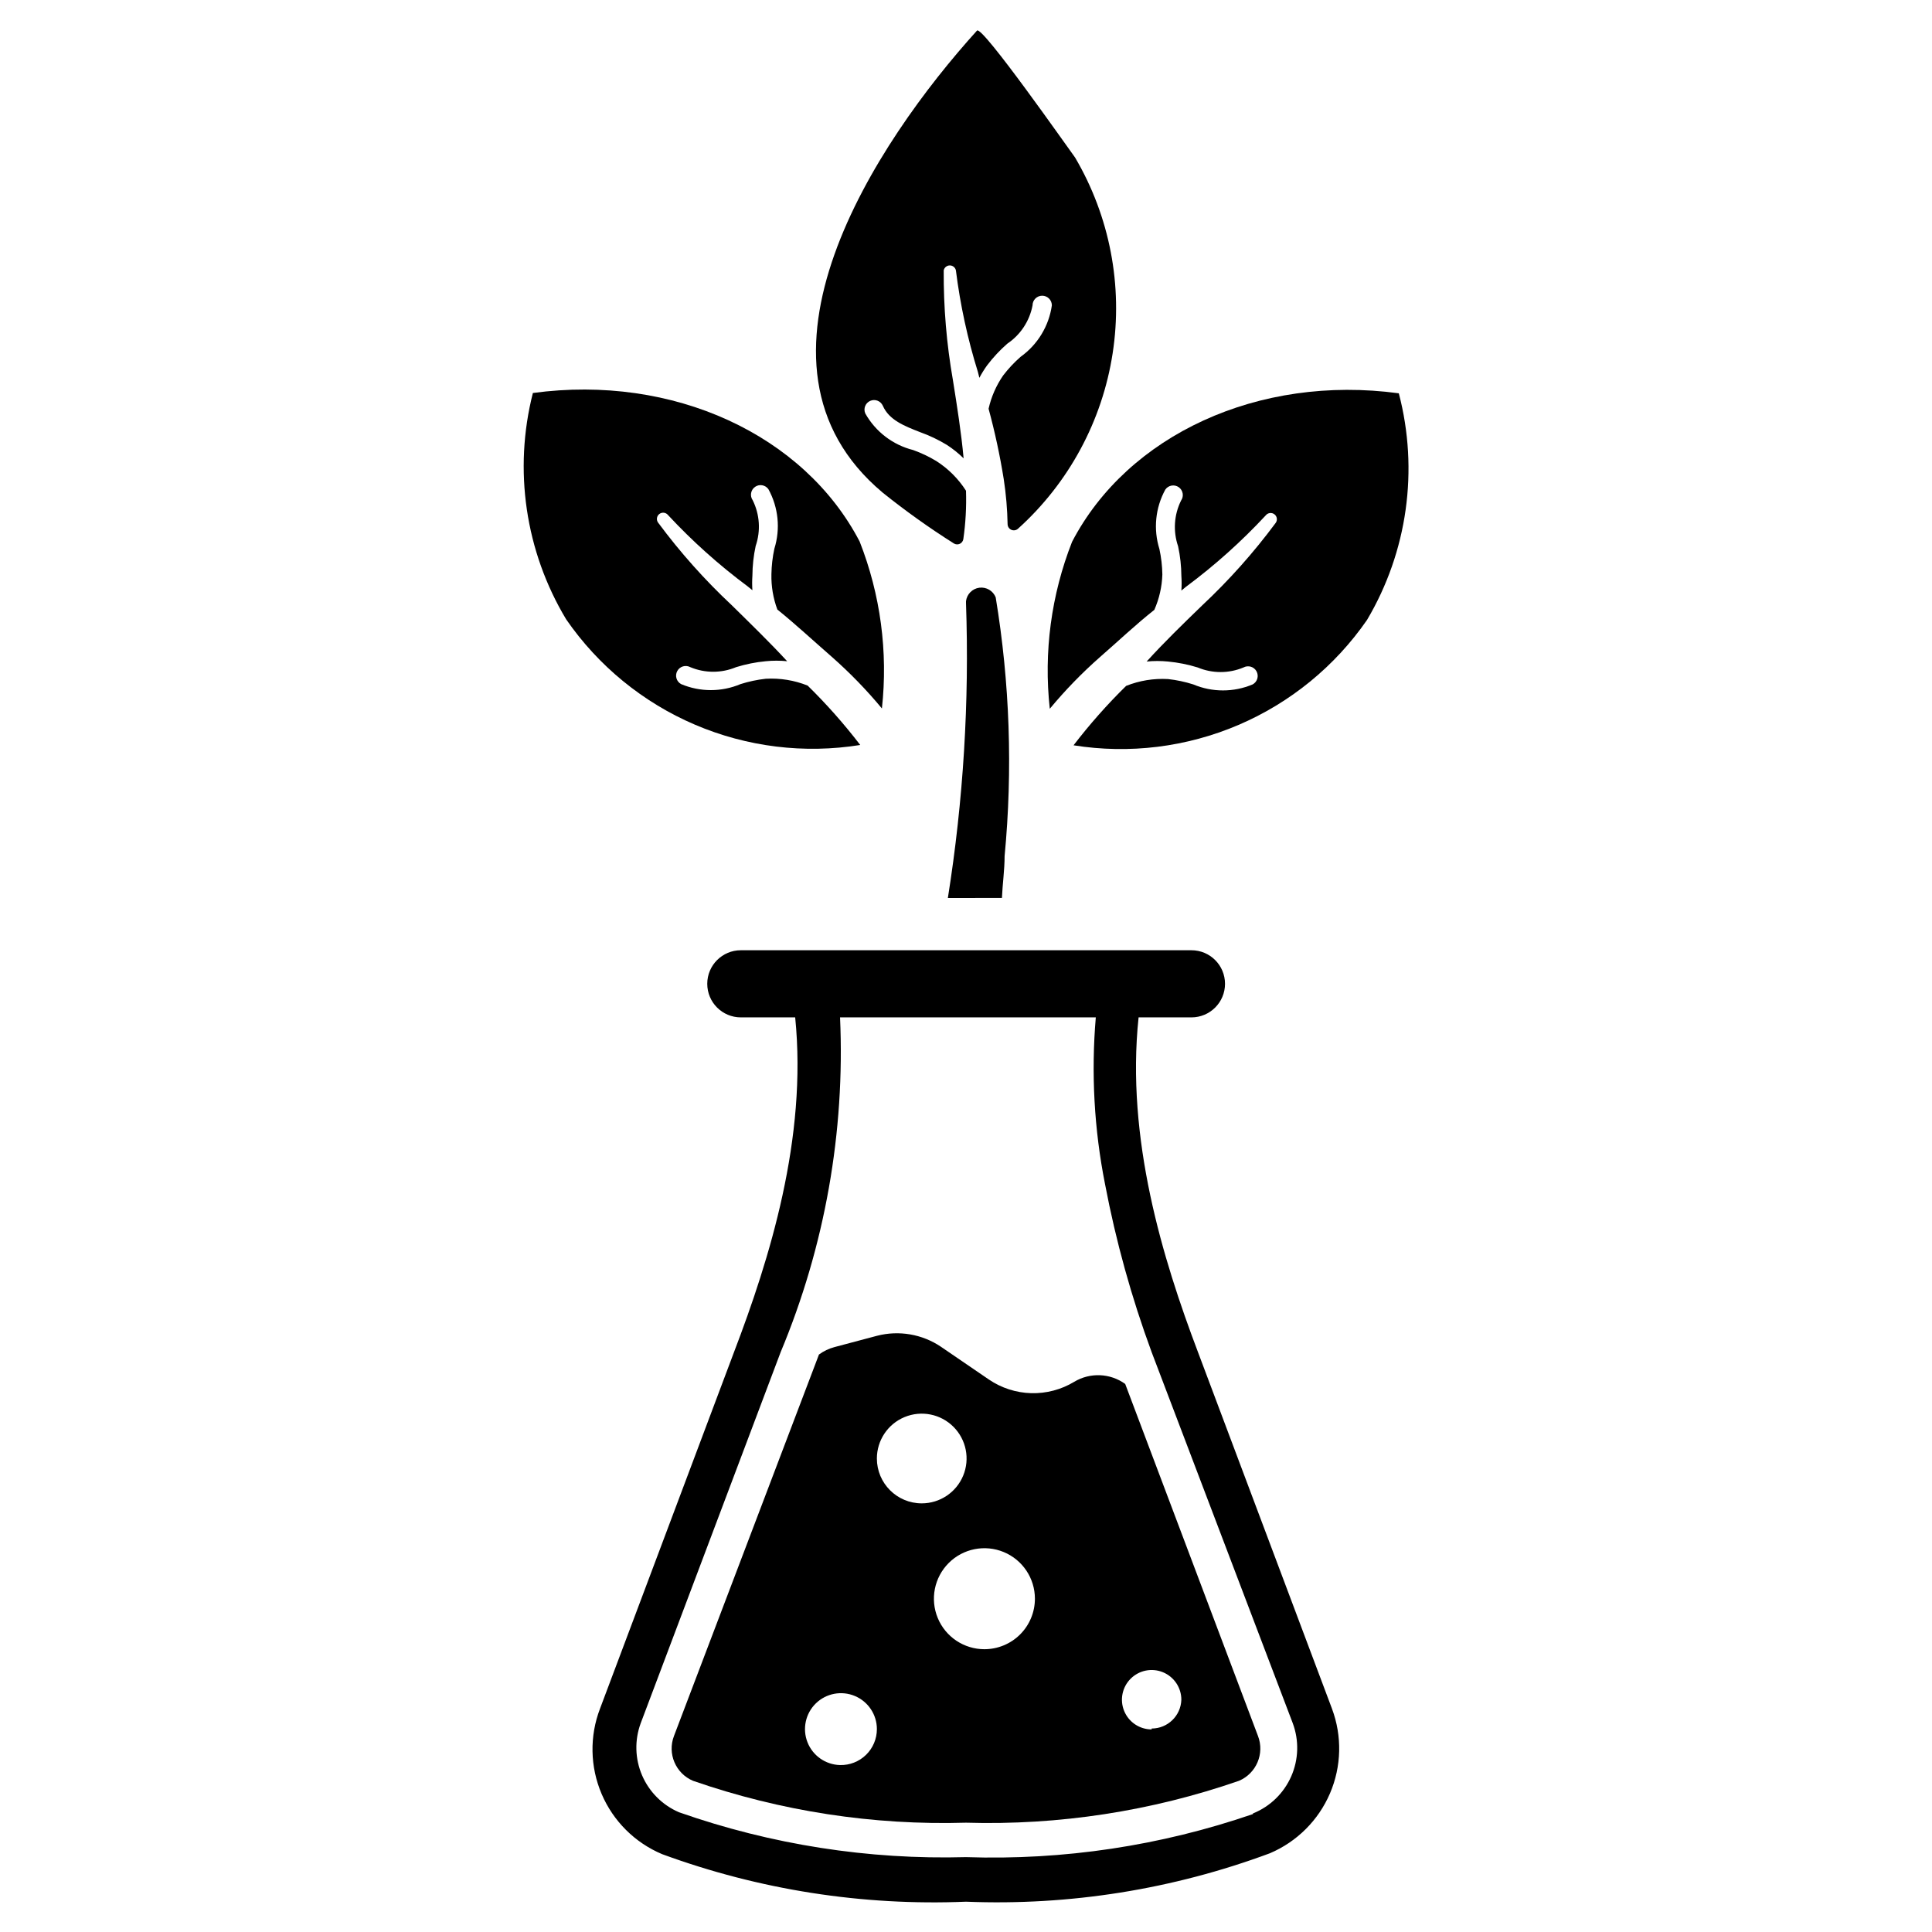
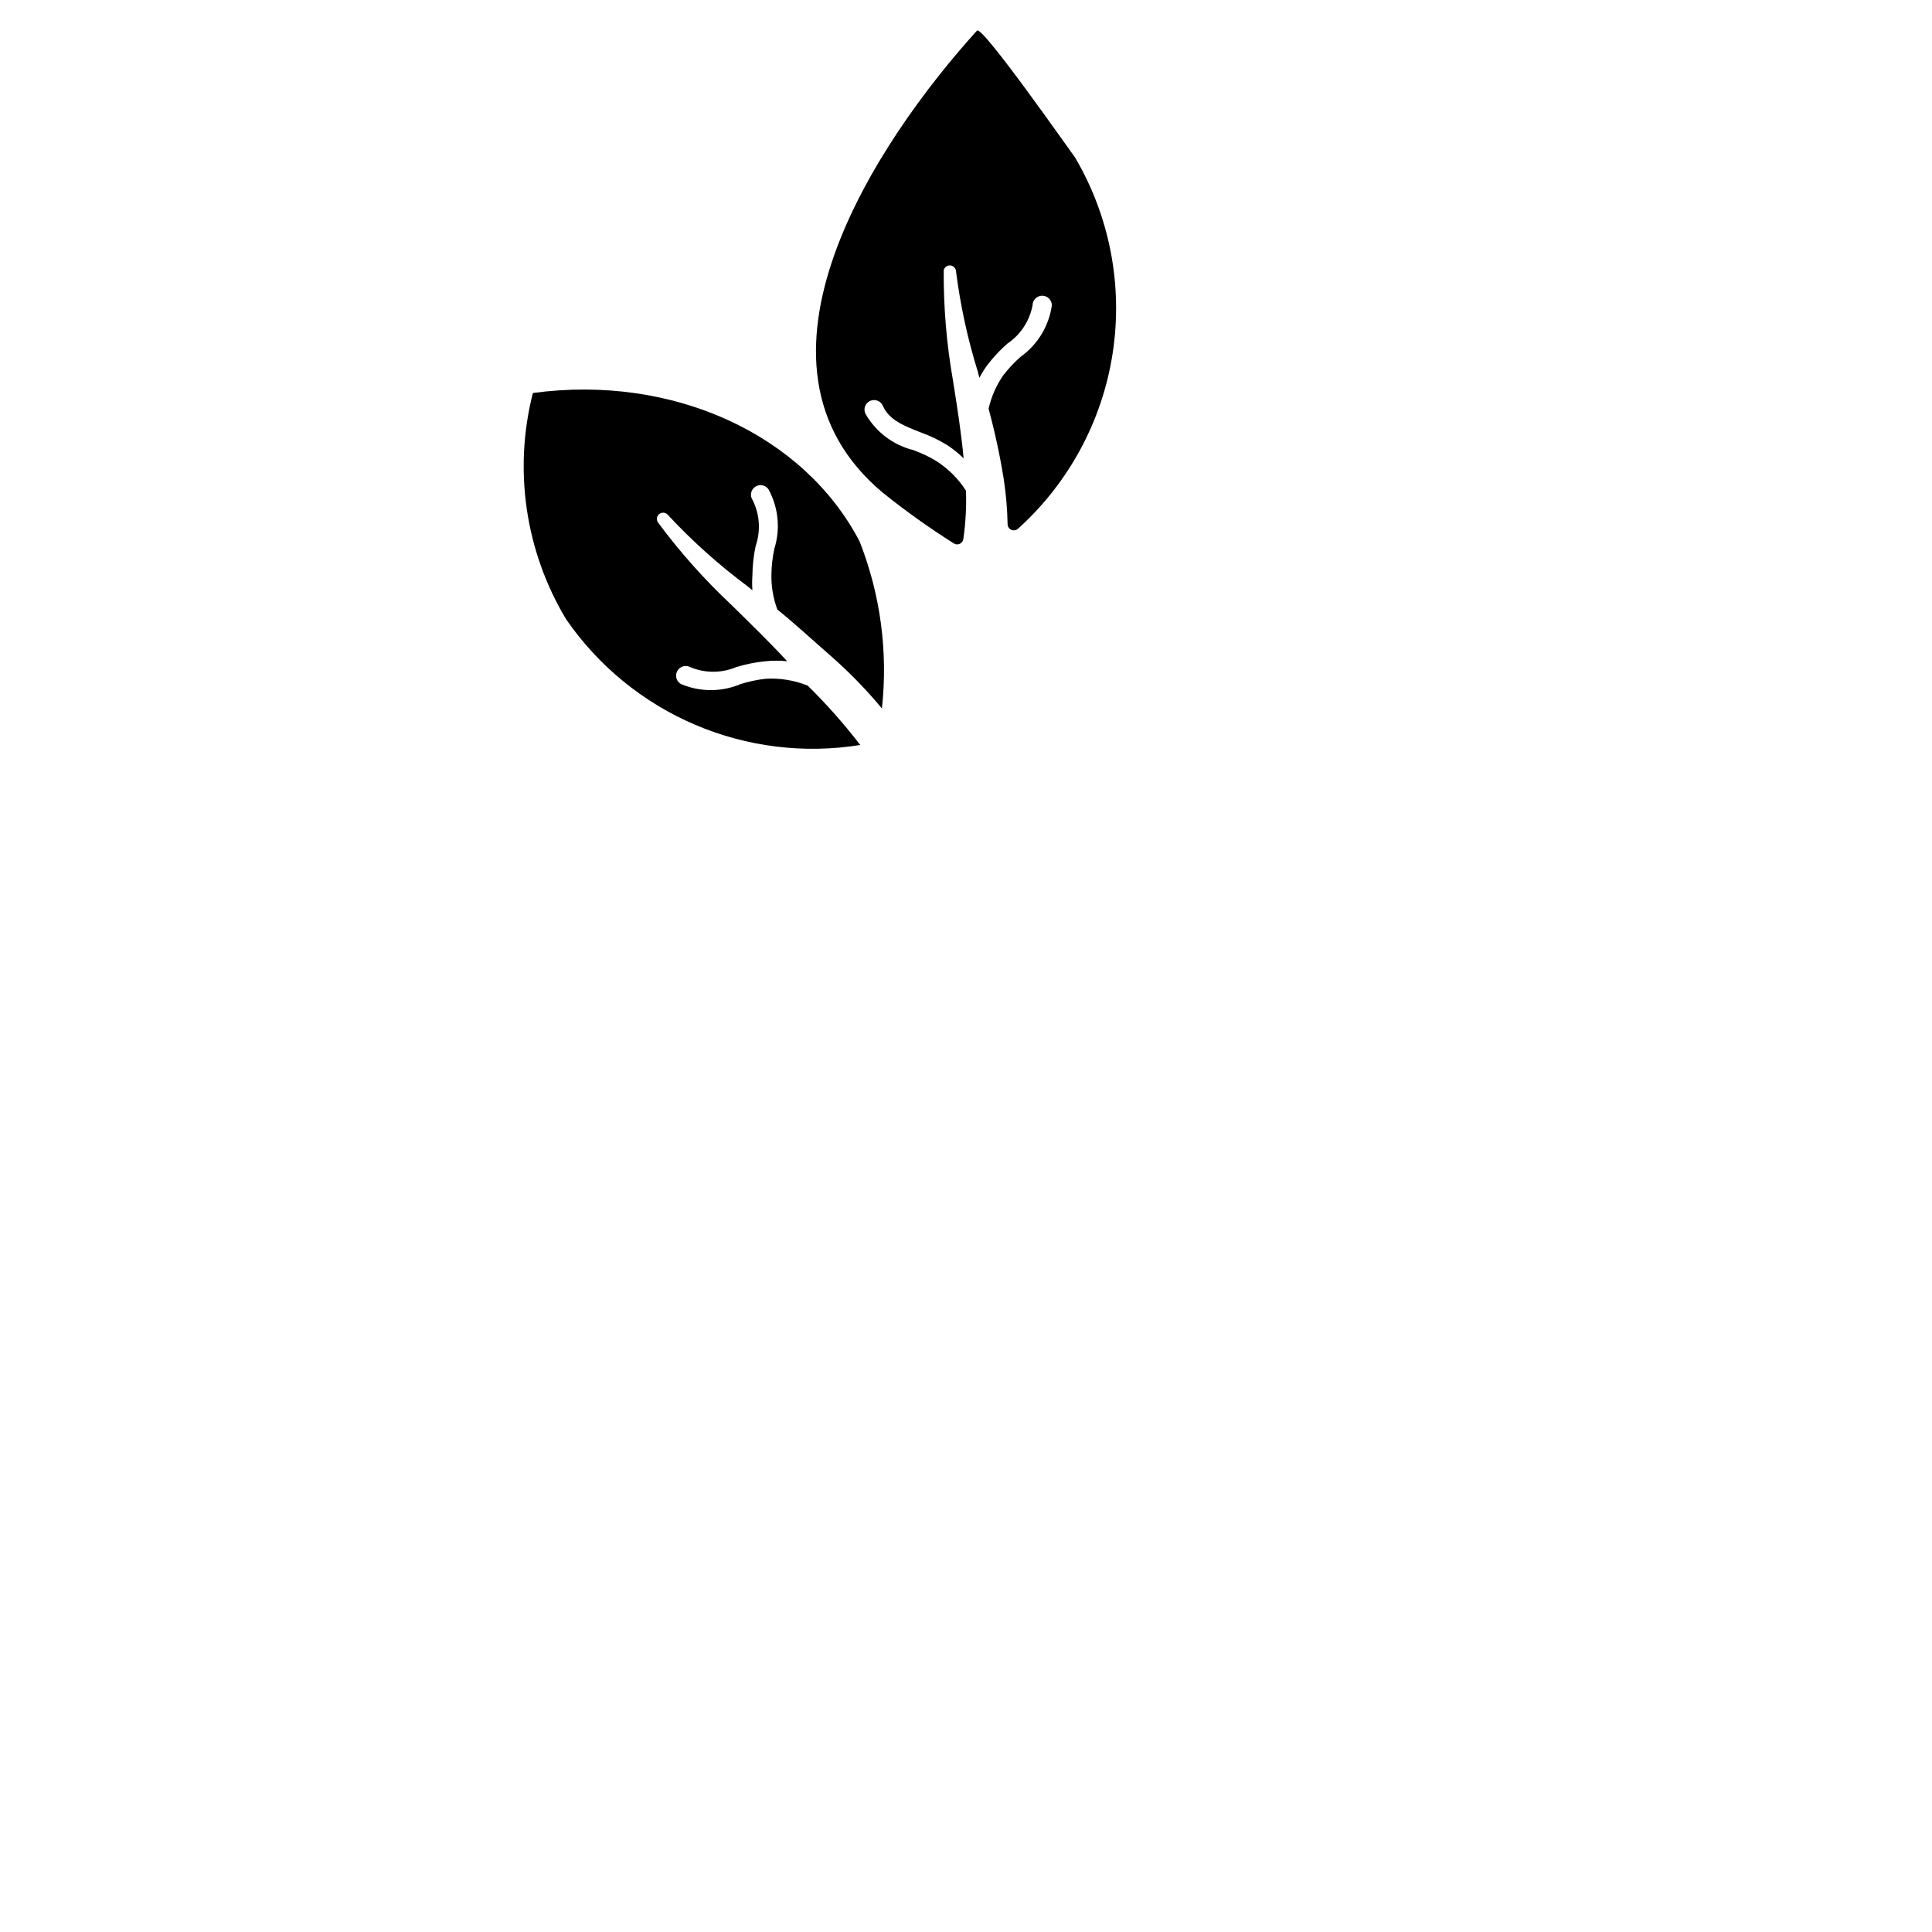
<svg xmlns="http://www.w3.org/2000/svg" fill="#000000" width="800px" height="800px" version="1.1" viewBox="144 144 512 512">
  <g>
-     <path d="m496.98 596.8-35.5-94.465c-9.367-24.719-19.129-56.602-15.742-88.719h14.012-0.004c4.914 0 8.895-3.984 8.895-8.895 0-4.914-3.981-8.895-8.895-8.895h-119.42c-4.914 0-8.895 3.981-8.895 8.895 0 4.91 3.981 8.895 8.895 8.895h14.406c3.227 32.039-6.769 64-16.215 88.719l-35.504 94.465c-2.801 7.305-2.648 15.414 0.422 22.613 3.07 7.199 8.816 12.922 16.031 15.957 25.75 9.461 53.117 13.738 80.531 12.598 27.426 1.102 54.801-3.262 80.531-12.832 7.152-3.039 12.859-8.723 15.926-15.863 3.066-7.144 3.254-15.195 0.523-22.473zm-20.941 27.945h0.004c-24.441 8.41-50.211 12.281-76.043 11.414-25.863 0.715-51.637-3.316-76.047-11.887-4.394-1.883-7.902-5.387-9.793-9.781-1.891-4.394-2.019-9.348-0.359-13.836l37.078-98.32c11.719-28.051 17.094-58.348 15.742-88.719h67.777c-1.258 14.762-0.438 29.629 2.441 44.16 2.887 15.168 7.019 30.07 12.359 44.559l37.391 98.32c1.711 4.578 1.562 9.641-0.406 14.109-1.973 4.473-5.609 7.996-10.141 9.82z" />
-     <path d="m442.19 510.76c-3.992-2.883-9.324-3.098-13.539-0.551-3.43 2.066-7.383 3.106-11.387 2.996-4.008-0.113-7.894-1.371-11.207-3.625l-12.676-8.66h0.004c-4.988-3.367-11.18-4.43-17.004-2.914l-11.258 2.992c-1.477 0.395-2.863 1.062-4.094 1.969l-1.102 2.914-37.312 98.164c-1.801 4.672 0.43 9.93 5.039 11.887 23.238 8.066 47.754 11.828 72.344 11.098 24.586 0.727 49.102-3.035 72.344-11.098 4.606-1.957 6.836-7.215 5.035-11.887zm-75.57 101c-3.828-0.098-7.231-2.477-8.629-6.043-1.402-3.566-0.527-7.621 2.211-10.297 2.742-2.676 6.82-3.449 10.352-1.961 3.531 1.484 5.828 4.941 5.828 8.773 0 2.566-1.035 5.027-2.875 6.82-1.836 1.793-4.32 2.769-6.887 2.707zm9.762-81.242c0-4.809 2.894-9.141 7.336-10.98s9.555-0.824 12.957 2.578c3.398 3.398 4.414 8.512 2.574 12.953s-6.172 7.336-10.98 7.336c-6.566 0-11.887-5.32-11.887-11.887zm28.496 50.539c-5.414 0-10.293-3.262-12.363-8.262s-0.926-10.754 2.902-14.582c3.824-3.828 9.582-4.973 14.582-2.902 5 2.07 8.262 6.953 8.262 12.363 0 3.551-1.41 6.953-3.918 9.465-2.512 2.508-5.914 3.918-9.465 3.918zm44.32 21.254c-3.184 0-6.055-1.918-7.273-4.859-1.219-2.941-0.543-6.328 1.707-8.578s5.637-2.926 8.578-1.707c2.941 1.219 4.859 4.09 4.859 7.273-0.129 4.254-3.613 7.637-7.871 7.637z" />
    <path d="m377.88 274.52c6.062 4.867 12.395 9.391 18.973 13.539 0.469 0.266 1.039 0.281 1.527 0.047 0.484-0.238 0.824-0.695 0.91-1.227 0.613-4.25 0.848-8.543 0.711-12.832-2.023-3.164-4.711-5.852-7.875-7.871-1.945-1.172-4-2.148-6.141-2.914-5.371-1.355-9.953-4.856-12.672-9.684-0.566-1.281 0.016-2.781 1.297-3.344 1.285-0.566 2.781 0.016 3.348 1.297 1.652 3.777 5.668 5.352 9.918 7.008 2.473 0.883 4.844 2.019 7.086 3.383 1.582 1.031 3.059 2.219 4.406 3.543-0.629-6.848-1.73-13.777-2.832-20.703-1.688-9.617-2.504-19.363-2.441-29.125 0.168-0.758 0.84-1.297 1.613-1.297 0.777 0 1.445 0.539 1.613 1.297 1.145 9.129 3.094 18.137 5.828 26.922l0.395 1.574h-0.004c0.605-1.148 1.293-2.254 2.047-3.305 1.586-2.094 3.379-4.019 5.356-5.75 3.5-2.352 5.91-6.008 6.691-10.152 0-1.414 1.145-2.559 2.559-2.559 1.41 0 2.559 1.145 2.559 2.559-0.777 5.477-3.766 10.398-8.266 13.617-1.711 1.496-3.266 3.156-4.644 4.961-1.84 2.664-3.148 5.656-3.859 8.816 1.668 6.141 3.012 12.371 4.016 18.656 0.609 3.961 0.949 7.957 1.023 11.965 0.02 0.645 0.41 1.215 1 1.469 0.594 0.254 1.277 0.141 1.754-0.289 13.473-12.148 22.336-28.578 25.09-46.508 2.754-17.93-0.77-36.258-9.973-51.891-1.262-1.652-24.641-35.109-25.98-33.613-26.527 29.281-65.887 88.164-25.031 122.41z" />
    <path d="m371.97 341.43c-4.266-5.57-8.922-10.828-13.934-15.742-3.519-1.41-7.309-2.027-11.098-1.812-2.273 0.25-4.512 0.727-6.691 1.418-5.031 2.125-10.711 2.125-15.746 0-1.238-0.676-1.695-2.223-1.02-3.465 0.672-1.238 2.223-1.695 3.461-1.023 3.879 1.621 8.246 1.621 12.125 0 2.562-0.793 5.199-1.324 7.871-1.574 1.883-0.188 3.781-0.188 5.668 0-4.644-5.039-9.684-9.918-14.719-14.879h-0.004c-7.121-6.668-13.629-13.965-19.441-21.805-0.273-0.344-0.395-0.781-0.344-1.219 0.051-0.434 0.273-0.832 0.617-1.102 0.719-0.566 1.758-0.441 2.324 0.273 6.441 6.926 13.504 13.25 21.098 18.895l1.258 1.023c-0.09-1.285-0.09-2.574 0-3.859 0.02-2.644 0.309-5.281 0.867-7.871 1.367-3.984 1.086-8.348-0.789-12.121-0.805-1.152-0.523-2.738 0.629-3.543 1.152-0.805 2.738-0.523 3.543 0.629 2.641 4.816 3.211 10.5 1.574 15.746-0.484 2.223-0.746 4.492-0.785 6.769-0.074 3.191 0.461 6.371 1.574 9.367 4.879 3.938 9.523 8.266 14.406 12.516 4.785 4.211 9.234 8.793 13.301 13.699 1.648-15.008-0.379-30.191-5.902-44.242-14.719-28.262-49.359-44.398-86.594-39.359-5.188 20.367-2.012 41.969 8.82 59.984 8.512 12.348 20.352 22.031 34.148 27.926 13.793 5.891 28.973 7.754 43.781 5.371z" />
-     <path d="m514.7 248.23c-37.234-5.039-71.871 11.098-86.594 39.359-5.523 14.051-7.551 29.234-5.902 44.242 4.07-4.906 8.516-9.488 13.301-13.699 4.879-4.25 9.523-8.66 14.406-12.516 1.301-2.957 2.023-6.137 2.125-9.367-0.035-2.277-0.301-4.547-0.785-6.769-1.637-5.246-1.066-10.93 1.574-15.746 0.387-0.551 0.977-0.93 1.641-1.047 0.664-0.117 1.348 0.031 1.902 0.418 1.152 0.805 1.434 2.391 0.629 3.543-1.875 3.773-2.156 8.141-0.789 12.121 0.559 2.59 0.848 5.227 0.867 7.875 0.09 1.281 0.09 2.57 0 3.856l1.258-1.023h0.004c7.59-5.641 14.652-11.965 21.094-18.895 0.566-0.715 1.605-0.84 2.324-0.273 0.719 0.566 0.84 1.605 0.273 2.32-5.812 7.84-12.32 15.137-19.441 21.809-5.039 4.879-10.078 9.762-14.719 14.879l-0.004-0.004c1.887-0.188 3.785-0.188 5.668 0 2.672 0.254 5.312 0.781 7.871 1.574 3.879 1.621 8.246 1.621 12.125 0 1.238-0.672 2.789-0.215 3.465 1.023 0.672 1.242 0.215 2.793-1.023 3.465-5.035 2.125-10.711 2.125-15.746 0-2.176-0.691-4.418-1.168-6.691-1.418-3.785-0.215-7.574 0.402-11.098 1.812-5.012 4.914-9.668 10.176-13.934 15.742 14.777 2.363 29.918 0.496 43.68-5.383s25.582-15.527 34.094-27.836c10.719-18.094 13.75-39.719 8.426-60.062z" />
-     <path d="m410.23 370.87c0 3.699-0.551 7.398-0.707 11.098l-14.328 0.004c4.106-25.844 5.715-52.02 4.805-78.172v-0.473c0.219-1.859 1.676-3.336 3.535-3.578 1.859-0.238 3.644 0.812 4.336 2.559 3.742 22.656 4.535 45.703 2.359 68.562z" />
  </g>
</svg>